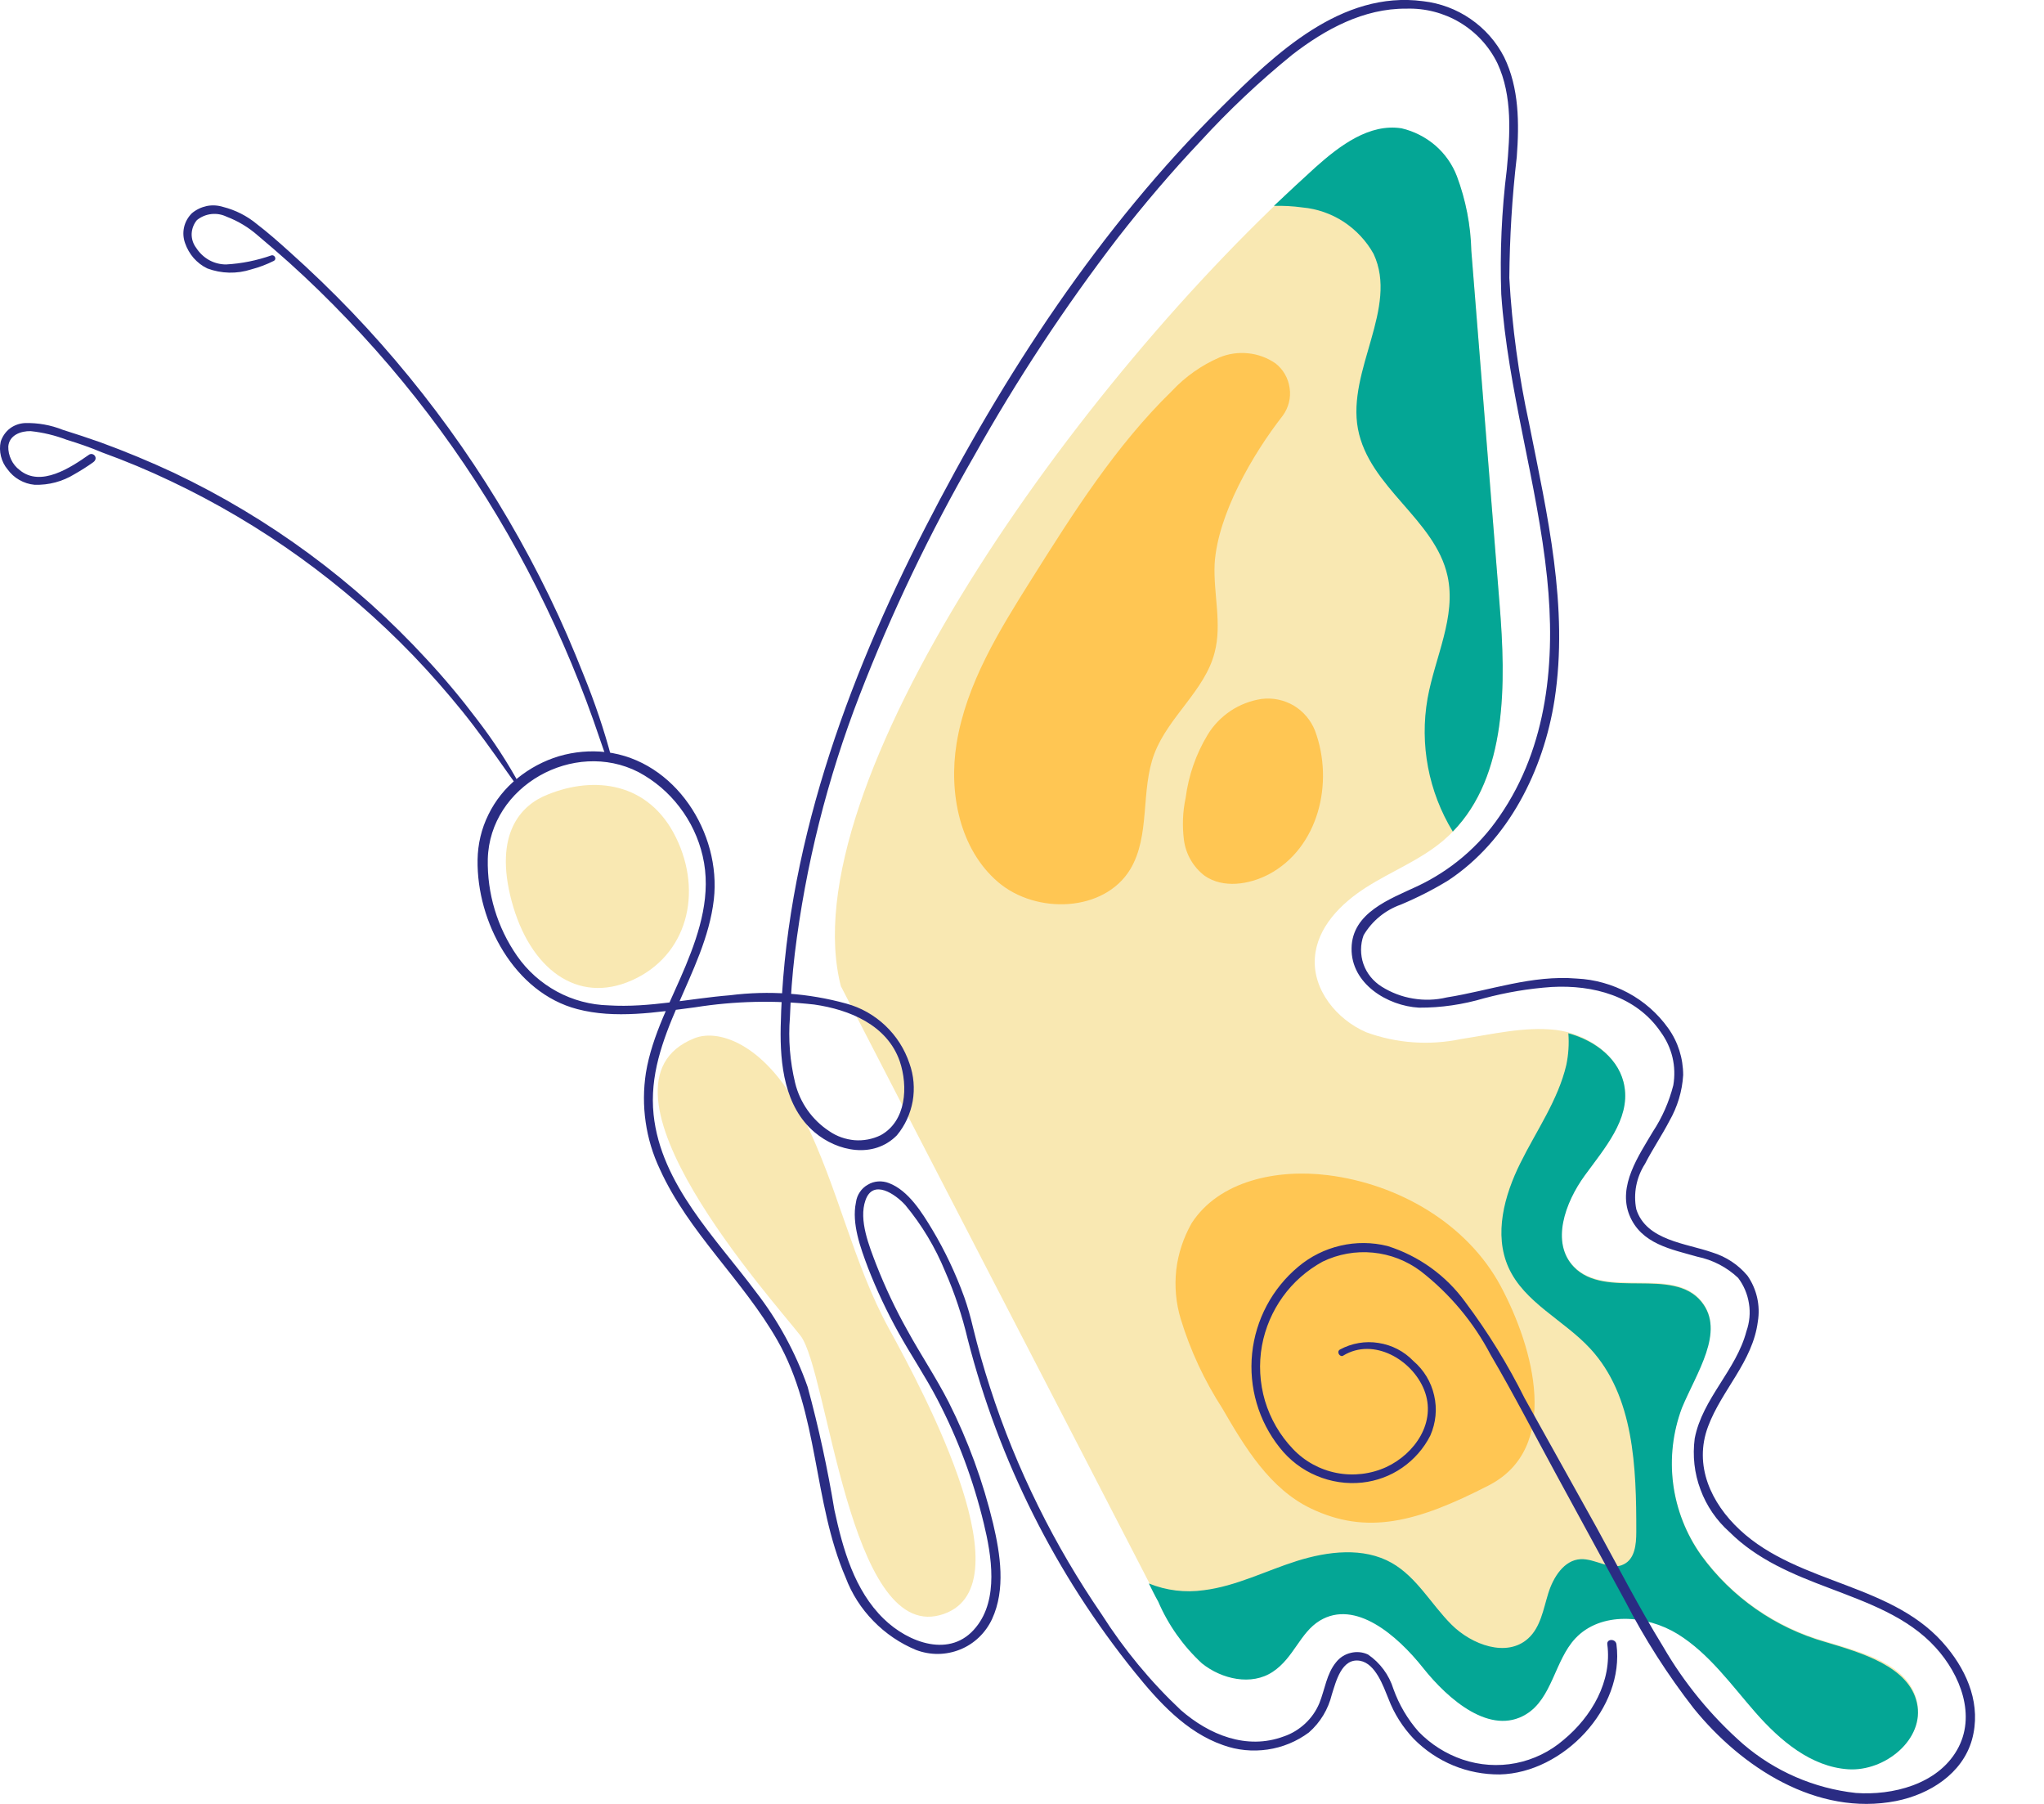
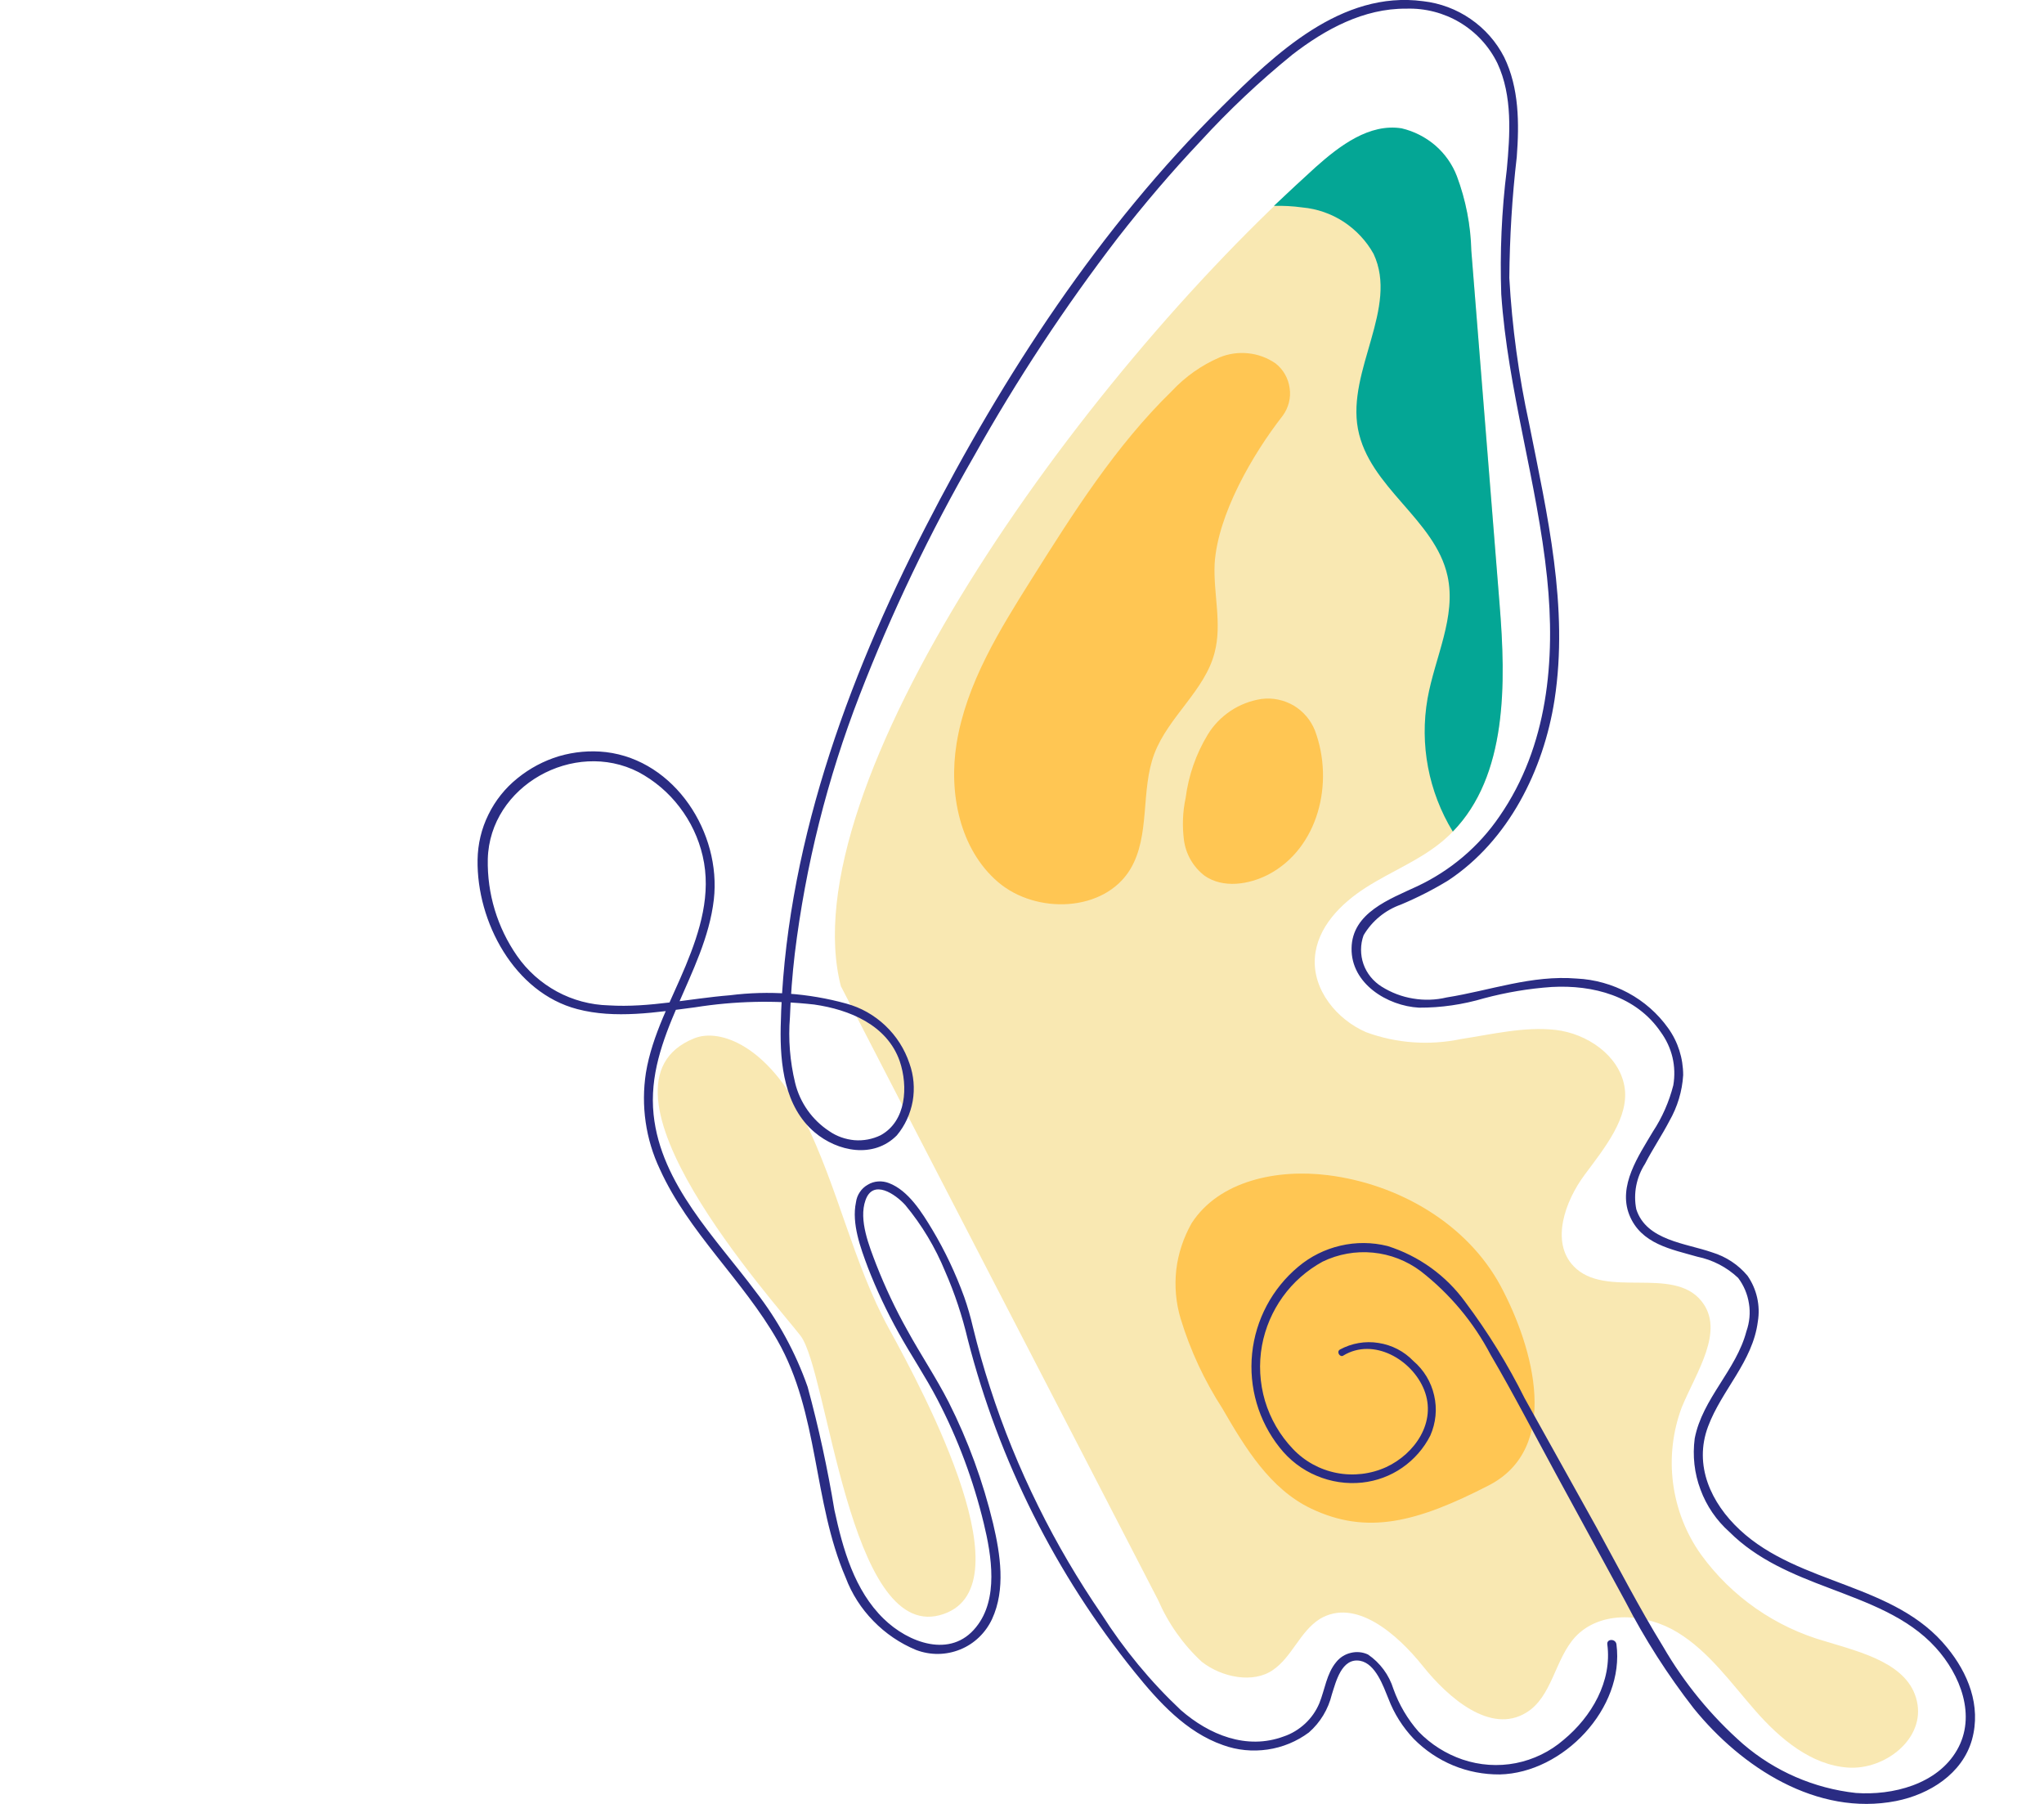
<svg xmlns="http://www.w3.org/2000/svg" width="17" height="15" viewBox="0 0 17 15" fill="none">
-   <path d="M4.555 6.607C4.94 6.45 5.396 6.502 5.622 6.964C5.848 7.425 5.715 7.946 5.257 8.151C4.8 8.356 4.405 8.054 4.255 7.492C4.105 6.929 4.336 6.692 4.555 6.607Z" fill="#F9E8B2" />
  <path d="M5.774 8.634C5.991 8.546 6.391 8.703 6.683 9.295C6.976 9.887 7.093 10.5 7.394 11.049C7.695 11.598 8.568 13.231 7.815 13.431C7.062 13.631 6.885 11.401 6.658 11.107C6.431 10.814 4.809 9.02 5.774 8.634Z" fill="#F9E8B2" />
  <path d="M6.996 8.21C6.559 6.555 8.95 3.171 10.943 1.393C11.145 1.214 11.39 1.03 11.657 1.072C11.76 1.095 11.856 1.144 11.937 1.213C12.017 1.282 12.079 1.37 12.117 1.469C12.191 1.668 12.232 1.877 12.237 2.089C12.316 3.068 12.394 4.044 12.471 5.019C12.527 5.719 12.539 6.536 12.003 6.99C11.812 7.152 11.573 7.244 11.362 7.379C11.15 7.514 10.954 7.713 10.936 7.963C10.916 8.23 11.117 8.477 11.362 8.583C11.614 8.676 11.888 8.695 12.151 8.64C12.413 8.6 12.677 8.535 12.938 8.564C13.199 8.594 13.464 8.775 13.51 9.031C13.557 9.288 13.344 9.547 13.18 9.768C13.016 9.988 12.895 10.328 13.088 10.529C13.351 10.803 13.913 10.523 14.151 10.819C14.35 11.066 14.108 11.409 13.987 11.703C13.912 11.904 13.887 12.121 13.915 12.334C13.943 12.547 14.022 12.751 14.147 12.926C14.4 13.276 14.765 13.53 15.181 13.648C15.486 13.741 15.873 13.834 15.943 14.146C16.014 14.458 15.677 14.719 15.37 14.698C15.063 14.677 14.805 14.459 14.602 14.228C14.399 13.997 14.216 13.736 13.954 13.575C13.692 13.414 13.313 13.386 13.102 13.611C12.93 13.798 12.91 14.112 12.692 14.242C12.398 14.421 12.049 14.123 11.834 13.854C11.618 13.584 11.272 13.285 10.977 13.462C10.81 13.568 10.747 13.778 10.585 13.888C10.423 13.999 10.165 13.95 9.996 13.819C9.84 13.675 9.717 13.5 9.632 13.305C8.791 11.674 7.836 9.834 6.995 8.203" fill="#F9E8B2" />
  <path d="M10.609 3.022C10.541 2.975 10.463 2.946 10.382 2.938C10.301 2.929 10.218 2.941 10.143 2.972C9.993 3.037 9.858 3.132 9.746 3.252C9.279 3.707 8.927 4.264 8.58 4.815C8.312 5.241 8.037 5.683 7.956 6.182C7.889 6.595 7.982 7.061 8.3 7.334C8.618 7.606 9.184 7.585 9.4 7.229C9.57 6.946 9.484 6.575 9.601 6.267C9.718 5.959 10.022 5.741 10.102 5.426C10.165 5.188 10.091 4.936 10.102 4.69C10.127 4.279 10.417 3.779 10.669 3.456C10.717 3.39 10.738 3.308 10.726 3.227C10.715 3.146 10.673 3.072 10.609 3.022V3.022Z" fill="#FFC653" />
  <path d="M10.492 5.812C10.4 5.826 10.312 5.86 10.235 5.911C10.158 5.963 10.092 6.03 10.044 6.11C9.947 6.27 9.885 6.449 9.861 6.635C9.836 6.751 9.832 6.869 9.847 6.986C9.863 7.104 9.925 7.211 10.02 7.283C10.172 7.388 10.386 7.357 10.551 7.271C10.963 7.054 11.099 6.511 10.937 6.076C10.903 5.989 10.84 5.915 10.76 5.867C10.679 5.82 10.585 5.8 10.492 5.812V5.812Z" fill="#FFC653" />
  <path d="M12.481 10.694C12.201 10.174 11.631 9.845 11.044 9.772C10.623 9.719 10.14 9.817 9.911 10.171C9.843 10.291 9.799 10.423 9.783 10.559C9.768 10.696 9.78 10.835 9.82 10.967C9.9 11.23 10.017 11.48 10.166 11.711C10.354 12.036 10.562 12.38 10.902 12.543C11.368 12.766 11.782 12.66 12.383 12.351C12.983 12.041 12.76 11.215 12.481 10.694Z" fill="#FFC653" />
  <path d="M10.832 1.725C10.954 1.736 11.072 1.777 11.175 1.844C11.278 1.912 11.364 2.003 11.424 2.111C11.634 2.559 11.203 3.078 11.294 3.566C11.386 4.054 11.935 4.317 12.039 4.789C12.114 5.128 11.934 5.466 11.873 5.808C11.806 6.19 11.881 6.584 12.083 6.915C12.537 6.449 12.526 5.683 12.472 5.022C12.394 4.045 12.315 3.066 12.237 2.084C12.232 1.873 12.191 1.663 12.117 1.465C12.079 1.366 12.017 1.278 11.937 1.209C11.856 1.14 11.76 1.091 11.657 1.067C11.39 1.025 11.145 1.209 10.943 1.389C10.828 1.494 10.713 1.6 10.595 1.712C10.674 1.71 10.753 1.714 10.832 1.725V1.725Z" fill="#04A695" />
-   <path d="M15.182 13.654C14.766 13.536 14.402 13.282 14.148 12.932C14.024 12.757 13.944 12.554 13.916 12.341C13.888 12.127 13.913 11.911 13.988 11.709C14.109 11.416 14.351 11.073 14.152 10.826C13.914 10.529 13.353 10.809 13.09 10.535C12.896 10.334 13.017 9.999 13.181 9.774C13.345 9.549 13.556 9.308 13.511 9.038C13.476 8.811 13.27 8.653 13.044 8.592C13.051 8.68 13.045 8.769 13.027 8.856C12.958 9.149 12.778 9.402 12.645 9.671C12.511 9.94 12.423 10.264 12.546 10.539C12.678 10.832 13.007 10.977 13.225 11.213C13.591 11.608 13.61 12.201 13.609 12.739C13.609 12.844 13.597 12.963 13.504 13.008C13.399 13.063 13.269 12.959 13.146 12.965C13.008 12.972 12.918 13.116 12.877 13.249C12.836 13.381 12.813 13.531 12.71 13.624C12.533 13.785 12.241 13.678 12.072 13.509C11.902 13.339 11.784 13.115 11.575 12.996C11.34 12.863 11.044 12.899 10.786 12.98C10.529 13.061 10.28 13.19 10.012 13.223C9.858 13.245 9.7 13.226 9.555 13.167C9.58 13.217 9.607 13.272 9.633 13.318C9.717 13.513 9.841 13.688 9.997 13.832C10.162 13.964 10.409 14.019 10.585 13.902C10.762 13.785 10.811 13.577 10.977 13.476C11.272 13.298 11.619 13.597 11.834 13.867C12.049 14.138 12.398 14.434 12.692 14.255C12.91 14.123 12.93 13.808 13.102 13.624C13.313 13.399 13.692 13.427 13.954 13.588C14.216 13.751 14.398 14.009 14.602 14.242C14.806 14.474 15.062 14.691 15.37 14.712C15.678 14.733 16.011 14.46 15.943 14.16C15.876 13.859 15.488 13.745 15.182 13.654Z" fill="#04A695" />
-   <path d="M5.087 6.305C5.025 6.071 4.947 5.841 4.856 5.617C4.768 5.394 4.674 5.175 4.569 4.959C4.147 4.09 3.593 3.292 2.926 2.594C2.759 2.42 2.586 2.253 2.407 2.093C2.319 2.014 2.229 1.934 2.136 1.863C2.054 1.795 1.959 1.747 1.857 1.721C1.813 1.707 1.766 1.704 1.72 1.713C1.674 1.723 1.632 1.743 1.596 1.773C1.564 1.805 1.541 1.845 1.531 1.889C1.521 1.933 1.524 1.979 1.539 2.021C1.555 2.067 1.579 2.109 1.61 2.145C1.642 2.181 1.68 2.211 1.724 2.232C1.841 2.276 1.97 2.279 2.09 2.24C2.155 2.223 2.218 2.199 2.278 2.169C2.303 2.155 2.285 2.118 2.259 2.123C2.137 2.166 2.009 2.192 1.88 2.199C1.83 2.199 1.781 2.186 1.738 2.162C1.694 2.137 1.658 2.102 1.631 2.06C1.606 2.027 1.593 1.986 1.594 1.944C1.596 1.902 1.611 1.862 1.638 1.83C1.673 1.802 1.714 1.785 1.758 1.78C1.802 1.775 1.846 1.783 1.885 1.802C1.98 1.838 2.068 1.891 2.144 1.958C2.232 2.032 2.318 2.106 2.403 2.182C2.573 2.335 2.736 2.494 2.893 2.659C3.21 2.99 3.501 3.345 3.765 3.72C4.027 4.093 4.261 4.484 4.466 4.892C4.671 5.299 4.847 5.721 4.992 6.154C5.01 6.207 5.028 6.259 5.048 6.315C5.05 6.319 5.054 6.323 5.058 6.325C5.063 6.327 5.068 6.327 5.072 6.326C5.077 6.325 5.081 6.322 5.084 6.318C5.087 6.314 5.088 6.309 5.088 6.304L5.087 6.305Z" fill="#2A2C83" />
-   <path d="M4.327 6.534C4.223 6.342 4.103 6.158 3.969 5.984C3.837 5.809 3.697 5.641 3.548 5.481C2.953 4.834 2.239 4.308 1.445 3.931C1.246 3.838 1.043 3.754 0.838 3.679C0.733 3.642 0.628 3.607 0.522 3.574C0.422 3.534 0.315 3.515 0.207 3.518C0.162 3.52 0.118 3.536 0.082 3.563C0.046 3.591 0.02 3.629 0.006 3.672C-0.003 3.712 -0.002 3.754 0.008 3.794C0.018 3.834 0.036 3.871 0.063 3.903C0.089 3.939 0.122 3.969 0.161 3.991C0.2 4.013 0.242 4.027 0.287 4.031C0.405 4.035 0.521 4.004 0.621 3.942C0.674 3.912 0.726 3.879 0.775 3.844C0.823 3.809 0.775 3.756 0.739 3.782C0.589 3.887 0.339 4.054 0.164 3.909C0.133 3.886 0.109 3.856 0.093 3.822C0.076 3.787 0.068 3.75 0.069 3.712C0.077 3.618 0.174 3.583 0.255 3.585C0.358 3.596 0.458 3.62 0.555 3.657C0.654 3.687 0.752 3.721 0.849 3.762C1.045 3.833 1.237 3.913 1.425 4.003C2.177 4.36 2.858 4.851 3.436 5.45C3.579 5.599 3.716 5.755 3.847 5.917C3.978 6.08 4.098 6.249 4.219 6.421L4.308 6.546C4.309 6.548 4.312 6.55 4.315 6.551C4.317 6.552 4.32 6.551 4.323 6.55C4.325 6.548 4.327 6.546 4.328 6.543C4.329 6.54 4.329 6.537 4.327 6.534V6.534Z" fill="#2A2C83" />
  <path d="M11.172 11.272C11.424 11.119 11.745 11.306 11.845 11.558C11.951 11.825 11.767 12.089 11.53 12.199C11.401 12.258 11.256 12.275 11.117 12.248C10.978 12.221 10.85 12.151 10.753 12.048C10.645 11.935 10.566 11.798 10.521 11.649C10.477 11.499 10.468 11.342 10.496 11.188C10.523 11.042 10.582 10.904 10.669 10.783C10.756 10.662 10.869 10.563 11 10.491C11.13 10.428 11.275 10.402 11.419 10.416C11.563 10.43 11.7 10.483 11.816 10.57C12.058 10.758 12.256 10.995 12.398 11.266C12.59 11.593 12.764 11.932 12.945 12.264C13.136 12.615 13.327 12.966 13.518 13.316C13.68 13.63 13.87 13.927 14.087 14.206C14.484 14.696 15.111 15.105 15.77 14.976C16.047 14.921 16.321 14.75 16.401 14.466C16.48 14.182 16.366 13.91 16.195 13.701C15.759 13.162 14.966 13.183 14.471 12.722C14.23 12.498 14.085 12.185 14.206 11.862C14.32 11.557 14.577 11.324 14.62 10.989C14.642 10.855 14.611 10.719 14.534 10.608C14.457 10.516 14.355 10.449 14.24 10.414C14.024 10.338 13.692 10.316 13.609 10.055C13.583 9.924 13.61 9.789 13.682 9.677C13.744 9.556 13.821 9.443 13.884 9.322C13.951 9.205 13.991 9.074 13.999 8.94C13.999 8.8 13.956 8.663 13.874 8.549C13.787 8.427 13.673 8.327 13.541 8.256C13.409 8.185 13.263 8.144 13.114 8.137C12.739 8.106 12.396 8.236 12.032 8.294C11.94 8.316 11.845 8.319 11.752 8.303C11.659 8.288 11.571 8.254 11.491 8.204C11.421 8.16 11.367 8.094 11.34 8.017C11.313 7.939 11.313 7.854 11.341 7.777C11.411 7.658 11.521 7.568 11.651 7.522C11.787 7.465 11.919 7.398 12.045 7.321C12.547 6.989 12.838 6.403 12.929 5.82C13.048 5.048 12.868 4.276 12.718 3.523C12.631 3.124 12.576 2.719 12.553 2.311C12.556 1.975 12.576 1.639 12.615 1.305C12.636 1.027 12.635 0.731 12.51 0.475C12.445 0.348 12.349 0.239 12.231 0.158C12.114 0.077 11.978 0.026 11.836 0.01C11.156 -0.081 10.605 0.448 10.162 0.888C9.144 1.895 8.347 3.118 7.695 4.388C7.043 5.657 6.522 7.083 6.493 8.541C6.487 8.849 6.524 9.202 6.775 9.415C6.966 9.577 7.266 9.636 7.459 9.441C7.527 9.36 7.572 9.261 7.591 9.156C7.609 9.051 7.6 8.943 7.564 8.843C7.524 8.723 7.455 8.615 7.363 8.528C7.271 8.441 7.16 8.378 7.038 8.345C6.723 8.258 6.394 8.235 6.07 8.276C5.735 8.303 5.4 8.381 5.063 8.36C4.912 8.356 4.765 8.317 4.632 8.245C4.5 8.173 4.386 8.072 4.3 7.948C4.136 7.712 4.051 7.431 4.057 7.143C4.073 6.534 4.773 6.145 5.31 6.42C5.443 6.491 5.56 6.59 5.652 6.711C5.744 6.831 5.81 6.97 5.844 7.117C5.918 7.433 5.822 7.742 5.703 8.03C5.584 8.318 5.424 8.605 5.372 8.921C5.33 9.194 5.37 9.473 5.488 9.722C5.726 10.248 6.18 10.645 6.466 11.146C6.813 11.754 6.76 12.483 7.033 13.117C7.084 13.253 7.163 13.376 7.264 13.479C7.365 13.583 7.486 13.665 7.619 13.72C7.738 13.765 7.868 13.764 7.986 13.716C8.103 13.669 8.197 13.578 8.251 13.463C8.365 13.216 8.32 12.925 8.26 12.67C8.176 12.32 8.052 11.98 7.89 11.659C7.785 11.454 7.657 11.264 7.547 11.063C7.448 10.887 7.362 10.704 7.288 10.516C7.23 10.364 7.14 10.145 7.198 9.981C7.261 9.799 7.449 9.932 7.529 10.02C7.667 10.186 7.779 10.373 7.861 10.573C7.941 10.755 8.003 10.944 8.049 11.138C8.308 12.148 8.781 13.091 9.436 13.903C9.636 14.151 9.865 14.404 10.172 14.511C10.29 14.554 10.418 14.566 10.542 14.548C10.667 14.53 10.785 14.481 10.886 14.406C10.981 14.323 11.047 14.213 11.077 14.09C11.111 13.985 11.158 13.783 11.312 13.81C11.441 13.834 11.505 14.021 11.548 14.126C11.595 14.25 11.667 14.363 11.758 14.459C11.852 14.554 11.963 14.629 12.086 14.68C12.209 14.731 12.341 14.756 12.474 14.755C13 14.743 13.514 14.205 13.444 13.673C13.438 13.625 13.362 13.625 13.368 13.673C13.409 13.981 13.237 14.275 13.005 14.467C12.892 14.565 12.754 14.632 12.607 14.661C12.459 14.69 12.306 14.679 12.164 14.631C12.026 14.584 11.901 14.505 11.799 14.4C11.707 14.296 11.636 14.175 11.589 14.044C11.553 13.928 11.479 13.827 11.378 13.758C11.334 13.737 11.283 13.732 11.235 13.744C11.187 13.755 11.144 13.782 11.113 13.821C11.033 13.917 11.019 14.049 10.973 14.163C10.946 14.227 10.906 14.285 10.854 14.333C10.803 14.38 10.743 14.417 10.677 14.439C10.368 14.554 10.056 14.425 9.821 14.22C9.569 13.983 9.348 13.715 9.162 13.423C8.966 13.137 8.79 12.838 8.636 12.526C8.478 12.207 8.343 11.876 8.234 11.537C8.18 11.371 8.133 11.204 8.092 11.036C8.072 10.95 8.048 10.866 8.019 10.784C7.948 10.589 7.86 10.402 7.754 10.225C7.669 10.084 7.556 9.9 7.394 9.838C7.366 9.827 7.335 9.822 7.304 9.824C7.274 9.826 7.244 9.835 7.218 9.851C7.191 9.866 7.168 9.887 7.151 9.913C7.134 9.938 7.123 9.967 7.119 9.998C7.082 10.175 7.157 10.376 7.218 10.539C7.29 10.725 7.375 10.905 7.472 11.08C7.577 11.269 7.697 11.446 7.797 11.638C7.967 11.964 8.096 12.31 8.182 12.667C8.247 12.934 8.307 13.298 8.118 13.53C7.908 13.794 7.554 13.66 7.35 13.461C7.106 13.224 7.01 12.88 6.94 12.557C6.883 12.212 6.809 11.87 6.717 11.532C6.617 11.247 6.471 10.979 6.285 10.74C5.955 10.297 5.496 9.847 5.436 9.268C5.369 8.623 5.865 8.103 5.937 7.48C6 6.926 5.615 6.323 5.04 6.254C4.908 6.239 4.776 6.251 4.649 6.288C4.523 6.326 4.405 6.389 4.303 6.472C4.201 6.554 4.119 6.657 4.062 6.774C4.004 6.891 3.974 7.019 3.972 7.15C3.964 7.664 4.277 8.254 4.801 8.391C5.116 8.474 5.459 8.418 5.781 8.376C6.109 8.324 6.442 8.316 6.772 8.353C7.065 8.395 7.378 8.523 7.483 8.824C7.554 9.034 7.538 9.323 7.324 9.44C7.256 9.473 7.181 9.487 7.106 9.481C7.031 9.474 6.959 9.449 6.897 9.406C6.755 9.313 6.653 9.169 6.613 9.004C6.57 8.825 6.555 8.641 6.57 8.458C6.576 8.28 6.59 8.104 6.61 7.932C6.7 7.196 6.881 6.474 7.149 5.782C7.415 5.095 7.734 4.429 8.102 3.791C8.456 3.159 8.855 2.554 9.296 1.979C9.513 1.701 9.742 1.431 9.984 1.175C10.221 0.916 10.477 0.675 10.749 0.454C11.021 0.244 11.341 0.069 11.696 0.072C11.853 0.067 12.008 0.107 12.142 0.187C12.277 0.268 12.385 0.385 12.454 0.526C12.581 0.798 12.559 1.119 12.532 1.41C12.489 1.754 12.474 2.1 12.486 2.446C12.54 3.242 12.785 4.01 12.867 4.803C12.938 5.488 12.874 6.206 12.472 6.787C12.3 7.04 12.062 7.241 11.784 7.371C11.56 7.476 11.245 7.589 11.241 7.885C11.236 8.18 11.54 8.365 11.802 8.379C11.985 8.38 12.167 8.353 12.343 8.301C12.527 8.252 12.715 8.22 12.906 8.207C13.249 8.188 13.608 8.282 13.812 8.581C13.858 8.644 13.892 8.716 13.91 8.792C13.928 8.868 13.93 8.947 13.917 9.024C13.882 9.161 13.825 9.292 13.747 9.41C13.629 9.61 13.455 9.859 13.551 10.102C13.648 10.345 13.902 10.388 14.117 10.45C14.244 10.476 14.362 10.537 14.456 10.626C14.503 10.688 14.534 10.761 14.546 10.839C14.559 10.916 14.551 10.996 14.525 11.07C14.44 11.394 14.159 11.629 14.095 11.961C14.076 12.105 14.092 12.251 14.143 12.386C14.193 12.522 14.276 12.643 14.384 12.739C14.615 12.969 14.91 13.091 15.213 13.205C15.529 13.326 15.866 13.443 16.099 13.7C16.303 13.924 16.441 14.268 16.276 14.553C16.112 14.838 15.74 14.931 15.435 14.909C15.088 14.871 14.761 14.729 14.497 14.502C14.233 14.27 14.008 13.996 13.832 13.692C13.634 13.37 13.46 13.033 13.279 12.702L12.681 11.628C12.541 11.347 12.376 11.079 12.187 10.827C12.027 10.606 11.8 10.443 11.54 10.361C11.412 10.329 11.277 10.328 11.149 10.358C11.019 10.388 10.899 10.448 10.798 10.533C10.581 10.714 10.443 10.973 10.414 11.254C10.385 11.535 10.467 11.816 10.643 12.037C10.724 12.14 10.829 12.221 10.949 12.271C11.069 12.322 11.2 12.342 11.33 12.328C11.449 12.315 11.564 12.273 11.663 12.204C11.761 12.136 11.842 12.044 11.896 11.937C11.942 11.832 11.954 11.716 11.928 11.604C11.903 11.492 11.842 11.391 11.755 11.317C11.677 11.236 11.576 11.184 11.465 11.167C11.355 11.149 11.242 11.169 11.144 11.222C11.113 11.241 11.144 11.29 11.173 11.272H11.172Z" fill="#2A2C83" />
</svg>